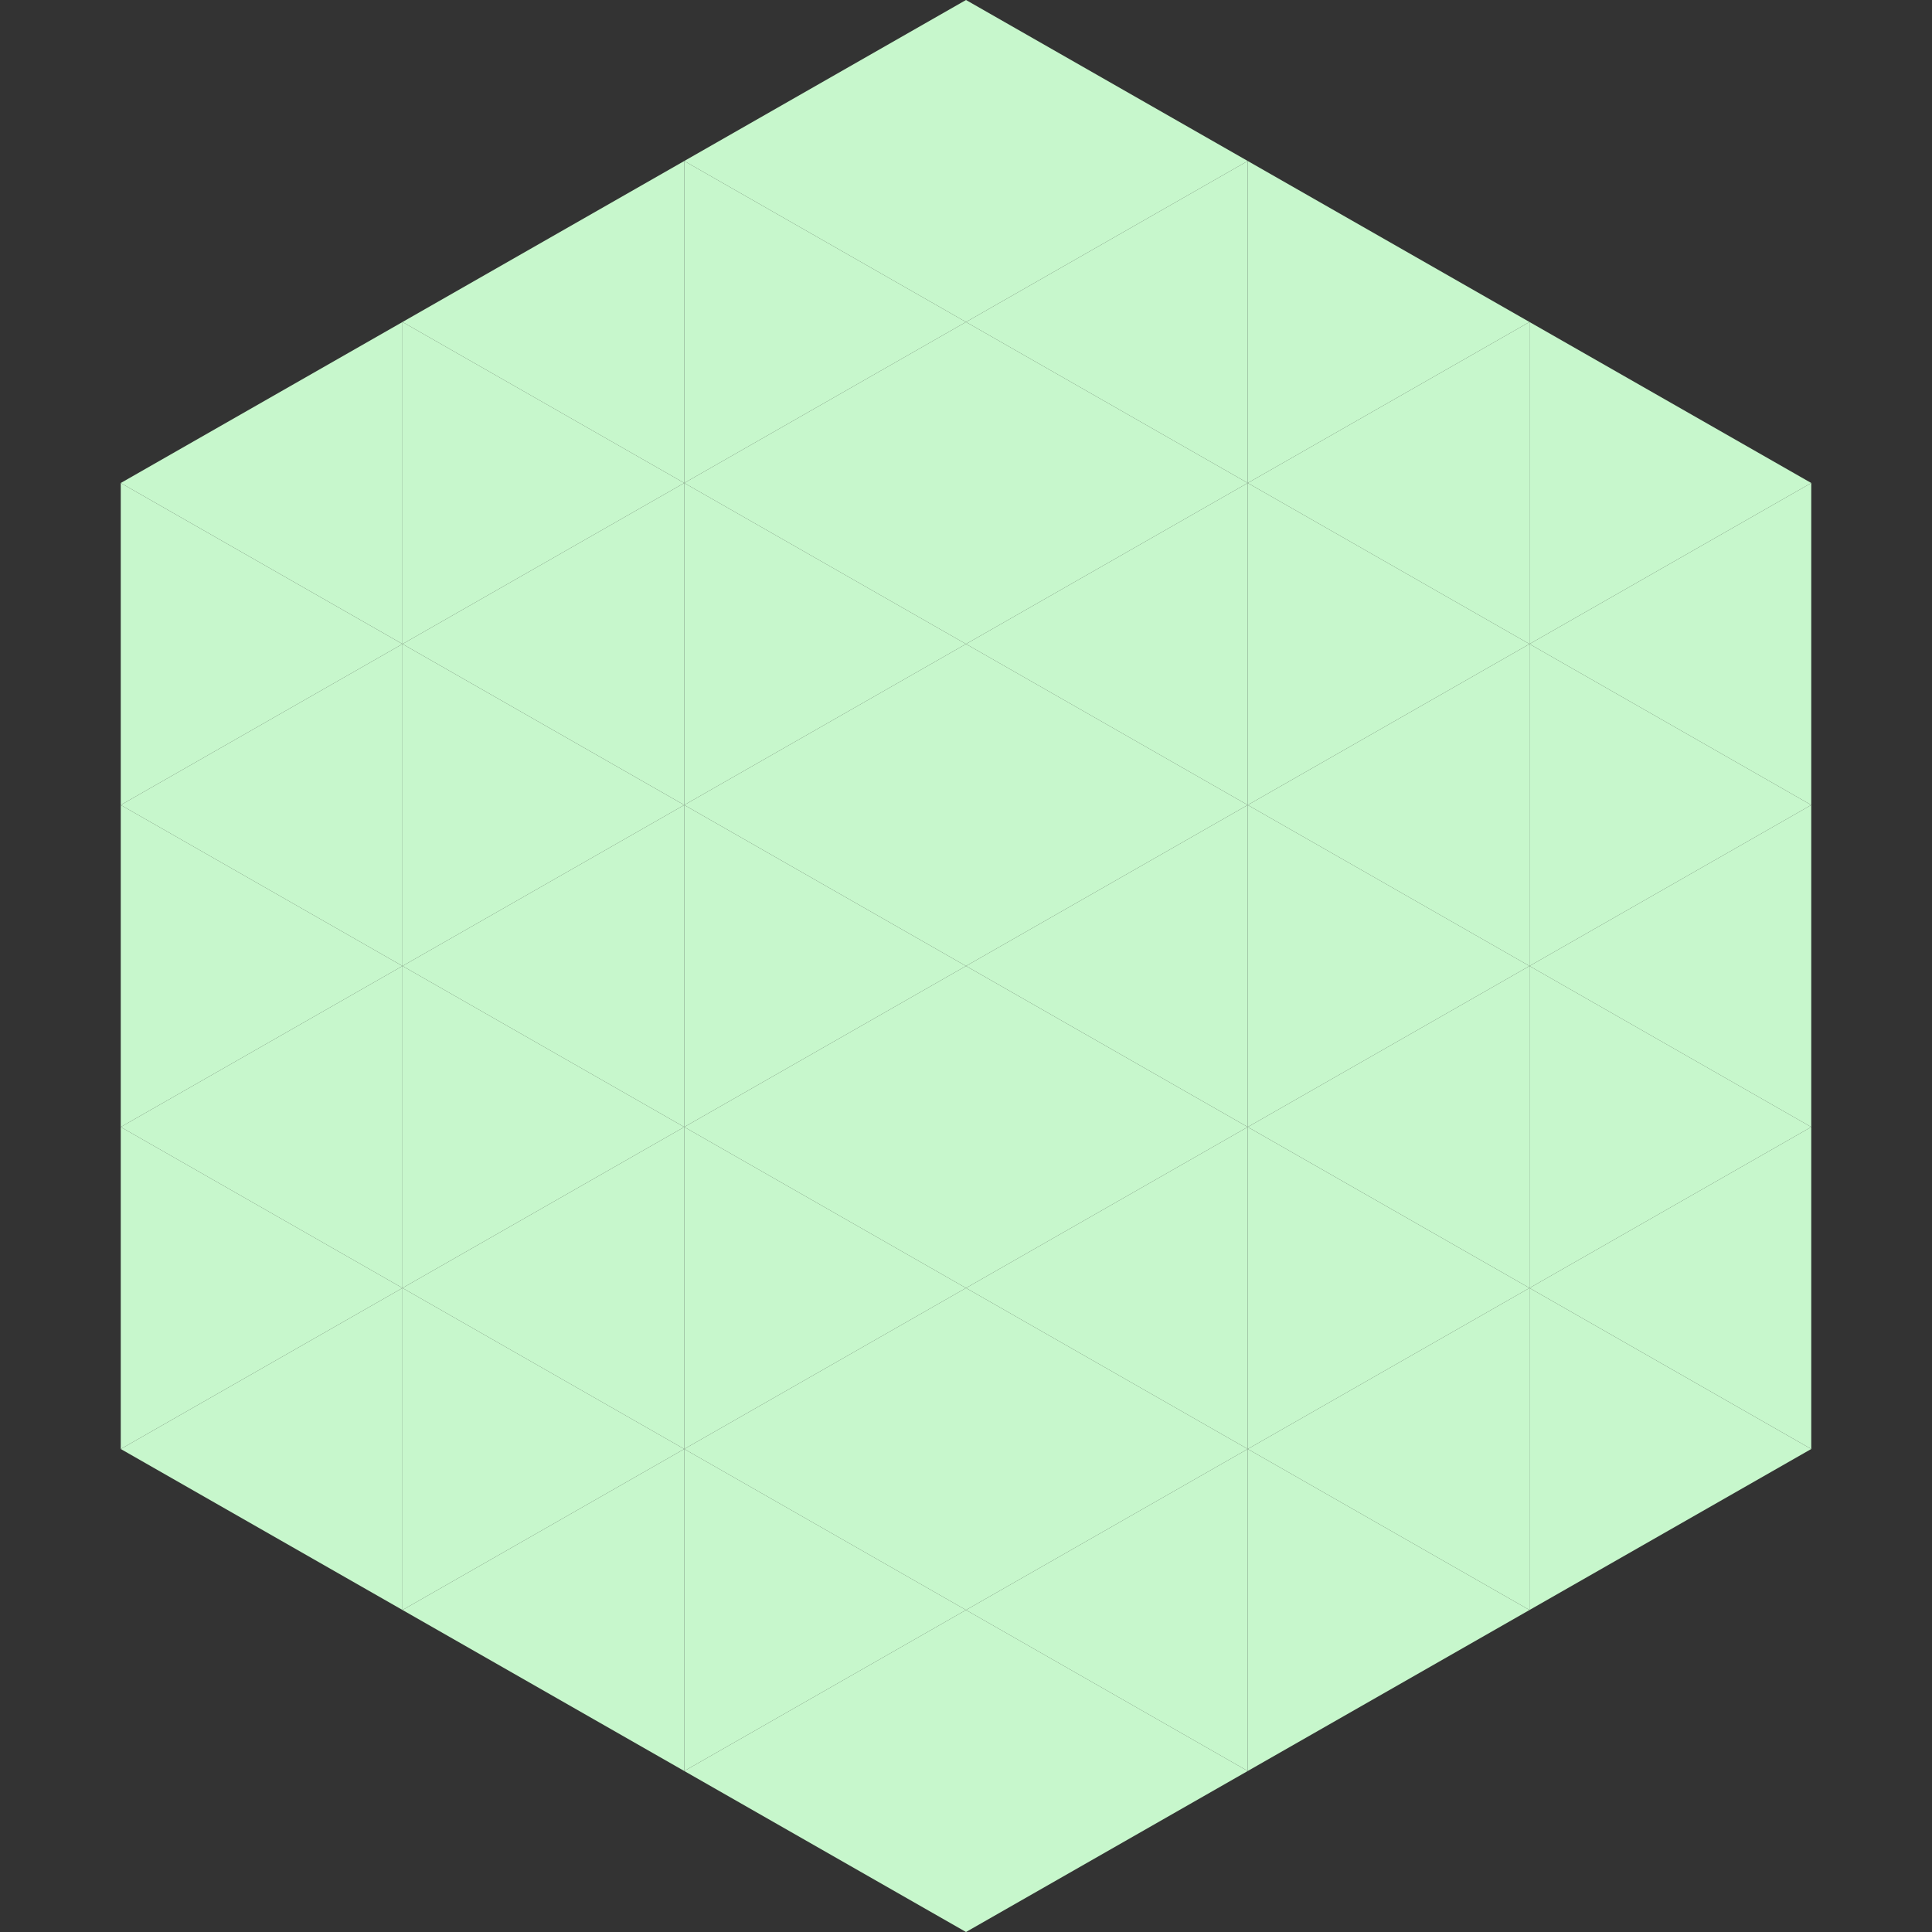
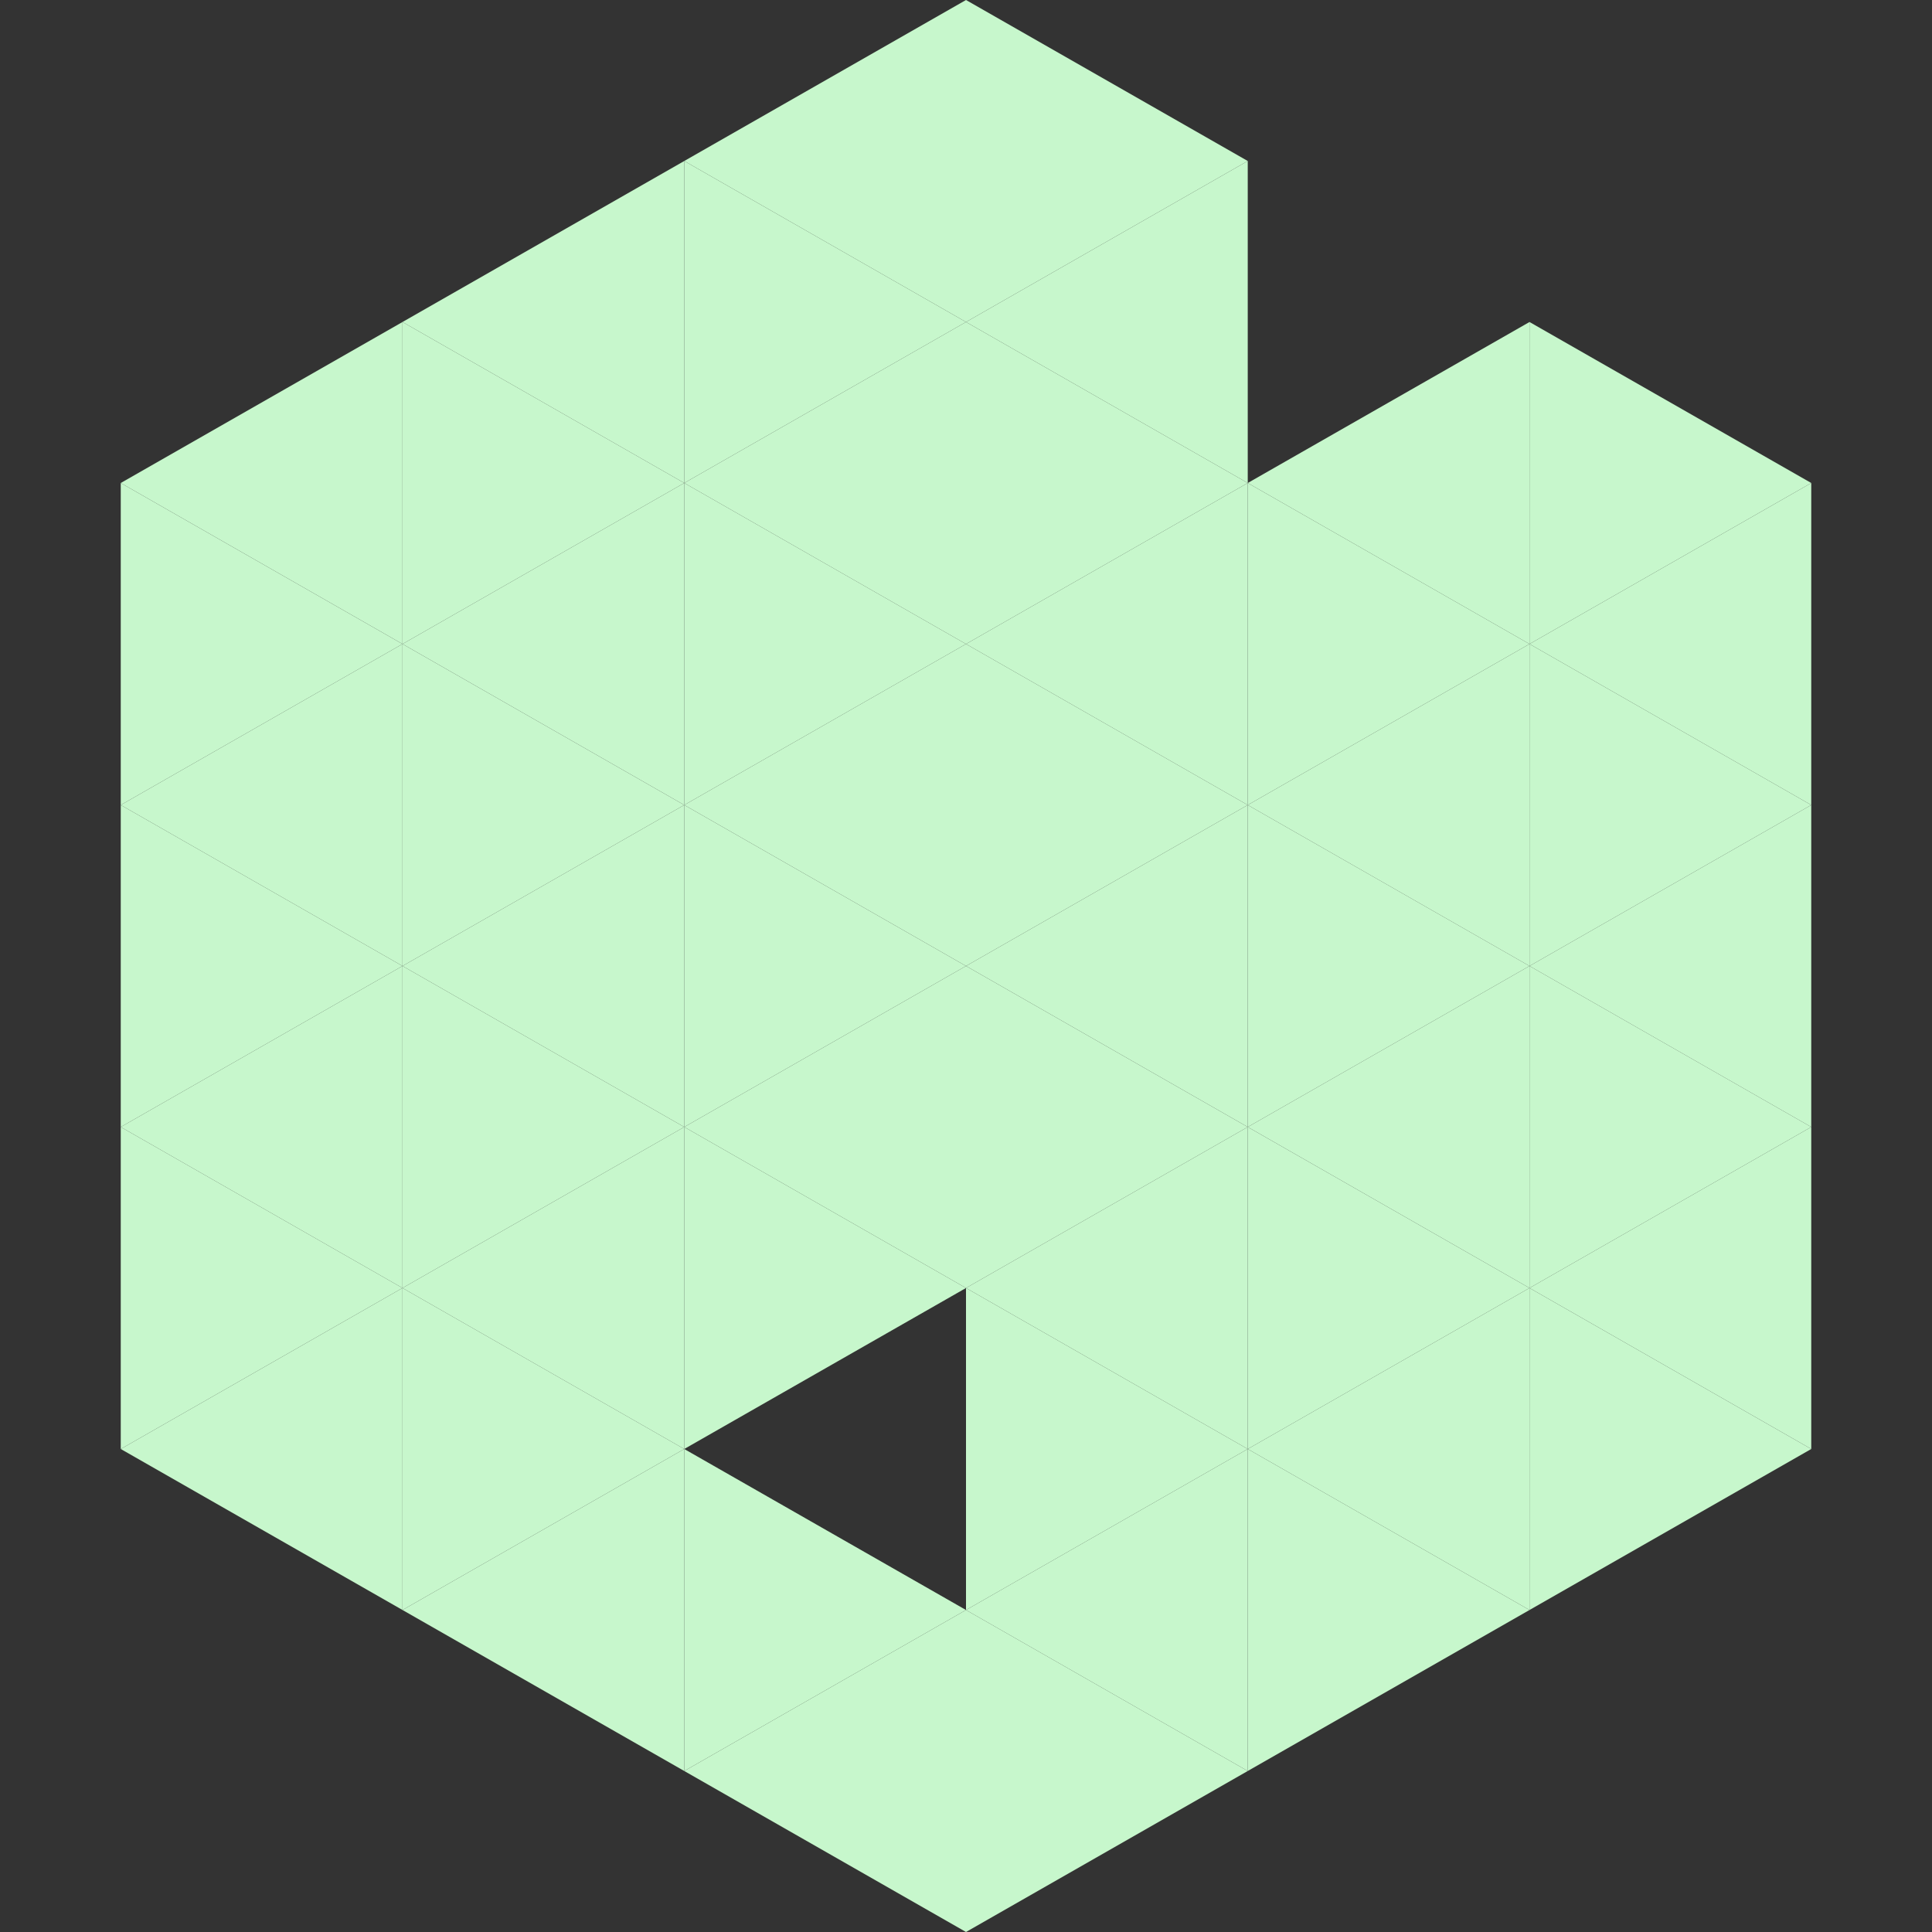
<svg xmlns="http://www.w3.org/2000/svg" width="240" height="240">
  <rect width="100%" height="100%" fill="#333333" stroke="none" />
  <polygon points="50,40 15,60 50,80" style="fill:rgb(199,247,204)" />
  <polygon points="190,40 225,60 190,80" style="fill:rgb(199,247,204)" />
  <polygon points="15,60 50,80 15,100" style="fill:rgb(199,247,204)" />
  <polygon points="225,60 190,80 225,100" style="fill:rgb(199,247,204)" />
  <polygon points="50,80 15,100 50,120" style="fill:rgb(199,247,204)" />
  <polygon points="190,80 225,100 190,120" style="fill:rgb(199,247,204)" />
  <polygon points="15,100 50,120 15,140" style="fill:rgb(199,247,204)" />
  <polygon points="225,100 190,120 225,140" style="fill:rgb(199,247,204)" />
  <polygon points="50,120 15,140 50,160" style="fill:rgb(199,247,204)" />
  <polygon points="190,120 225,140 190,160" style="fill:rgb(199,247,204)" />
  <polygon points="15,140 50,160 15,180" style="fill:rgb(199,247,204)" />
  <polygon points="225,140 190,160 225,180" style="fill:rgb(199,247,204)" />
  <polygon points="50,160 15,180 50,200" style="fill:rgb(199,247,204)" />
  <polygon points="190,160 225,180 190,200" style="fill:rgb(199,247,204)" />
  <polygon points="15,180 50,200 15,220" style="fill:rgb(255,255,255); fill-opacity:0" />
  <polygon points="225,180 190,200 225,220" style="fill:rgb(255,255,255); fill-opacity:0" />
  <polygon points="50,0 85,20 50,40" style="fill:rgb(255,255,255); fill-opacity:0" />
  <polygon points="190,0 155,20 190,40" style="fill:rgb(255,255,255); fill-opacity:0" />
  <polygon points="85,20 50,40 85,60" style="fill:rgb(199,247,204)" />
-   <polygon points="155,20 190,40 155,60" style="fill:rgb(199,247,204)" />
  <polygon points="50,40 85,60 50,80" style="fill:rgb(199,247,204)" />
  <polygon points="190,40 155,60 190,80" style="fill:rgb(199,247,204)" />
  <polygon points="85,60 50,80 85,100" style="fill:rgb(199,247,204)" />
  <polygon points="155,60 190,80 155,100" style="fill:rgb(199,247,204)" />
  <polygon points="50,80 85,100 50,120" style="fill:rgb(199,247,204)" />
  <polygon points="190,80 155,100 190,120" style="fill:rgb(199,247,204)" />
  <polygon points="85,100 50,120 85,140" style="fill:rgb(199,247,204)" />
  <polygon points="155,100 190,120 155,140" style="fill:rgb(199,247,204)" />
  <polygon points="50,120 85,140 50,160" style="fill:rgb(199,247,204)" />
  <polygon points="190,120 155,140 190,160" style="fill:rgb(199,247,204)" />
  <polygon points="85,140 50,160 85,180" style="fill:rgb(199,247,204)" />
  <polygon points="155,140 190,160 155,180" style="fill:rgb(199,247,204)" />
  <polygon points="50,160 85,180 50,200" style="fill:rgb(199,247,204)" />
  <polygon points="190,160 155,180 190,200" style="fill:rgb(199,247,204)" />
  <polygon points="85,180 50,200 85,220" style="fill:rgb(199,247,204)" />
  <polygon points="155,180 190,200 155,220" style="fill:rgb(199,247,204)" />
  <polygon points="120,0 85,20 120,40" style="fill:rgb(199,247,204)" />
  <polygon points="120,0 155,20 120,40" style="fill:rgb(199,247,204)" />
  <polygon points="85,20 120,40 85,60" style="fill:rgb(199,247,204)" />
  <polygon points="155,20 120,40 155,60" style="fill:rgb(199,247,204)" />
  <polygon points="120,40 85,60 120,80" style="fill:rgb(199,247,204)" />
  <polygon points="120,40 155,60 120,80" style="fill:rgb(199,247,204)" />
  <polygon points="85,60 120,80 85,100" style="fill:rgb(199,247,204)" />
  <polygon points="155,60 120,80 155,100" style="fill:rgb(199,247,204)" />
  <polygon points="120,80 85,100 120,120" style="fill:rgb(199,247,204)" />
  <polygon points="120,80 155,100 120,120" style="fill:rgb(199,247,204)" />
  <polygon points="85,100 120,120 85,140" style="fill:rgb(199,247,204)" />
  <polygon points="155,100 120,120 155,140" style="fill:rgb(199,247,204)" />
  <polygon points="120,120 85,140 120,160" style="fill:rgb(199,247,204)" />
  <polygon points="120,120 155,140 120,160" style="fill:rgb(199,247,204)" />
  <polygon points="85,140 120,160 85,180" style="fill:rgb(199,247,204)" />
  <polygon points="155,140 120,160 155,180" style="fill:rgb(199,247,204)" />
-   <polygon points="120,160 85,180 120,200" style="fill:rgb(199,247,204)" />
  <polygon points="120,160 155,180 120,200" style="fill:rgb(199,247,204)" />
  <polygon points="85,180 120,200 85,220" style="fill:rgb(199,247,204)" />
  <polygon points="155,180 120,200 155,220" style="fill:rgb(199,247,204)" />
  <polygon points="120,200 85,220 120,240" style="fill:rgb(199,247,204)" />
  <polygon points="120,200 155,220 120,240" style="fill:rgb(199,247,204)" />
  <polygon points="85,220 120,240 85,260" style="fill:rgb(255,255,255); fill-opacity:0" />
-   <polygon points="155,220 120,240 155,260" style="fill:rgb(255,255,255); fill-opacity:0" />
</svg>